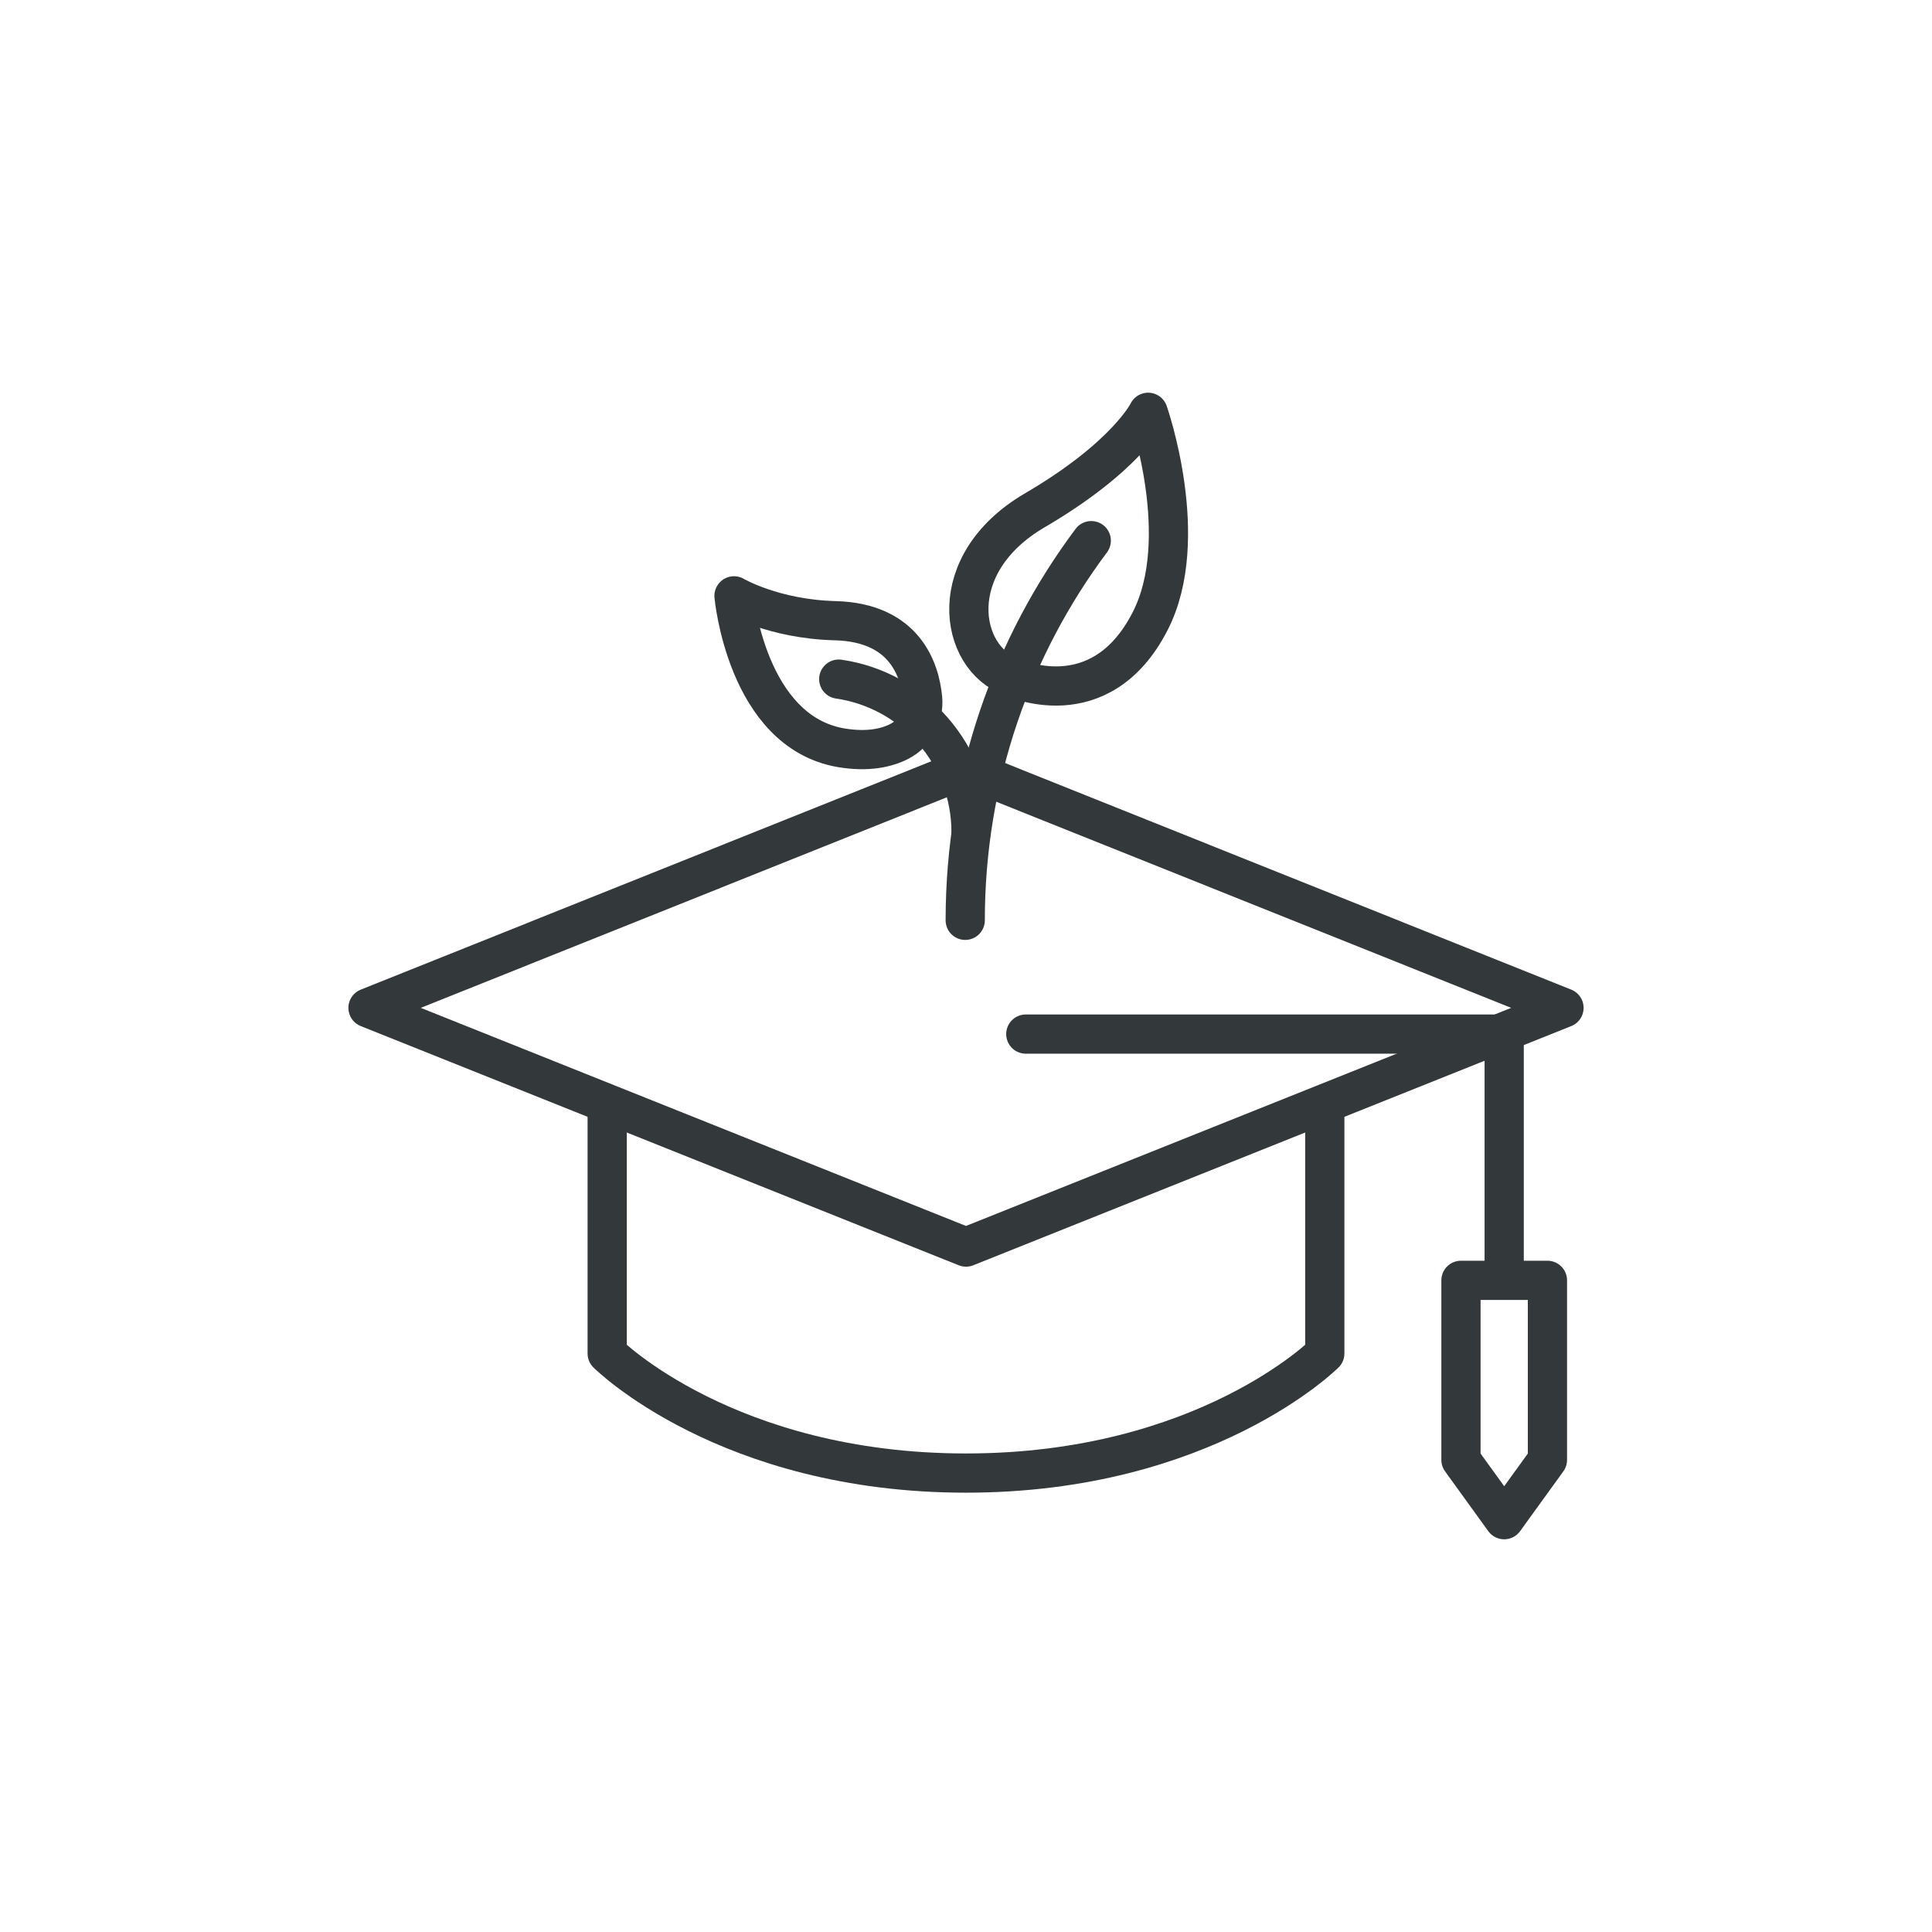
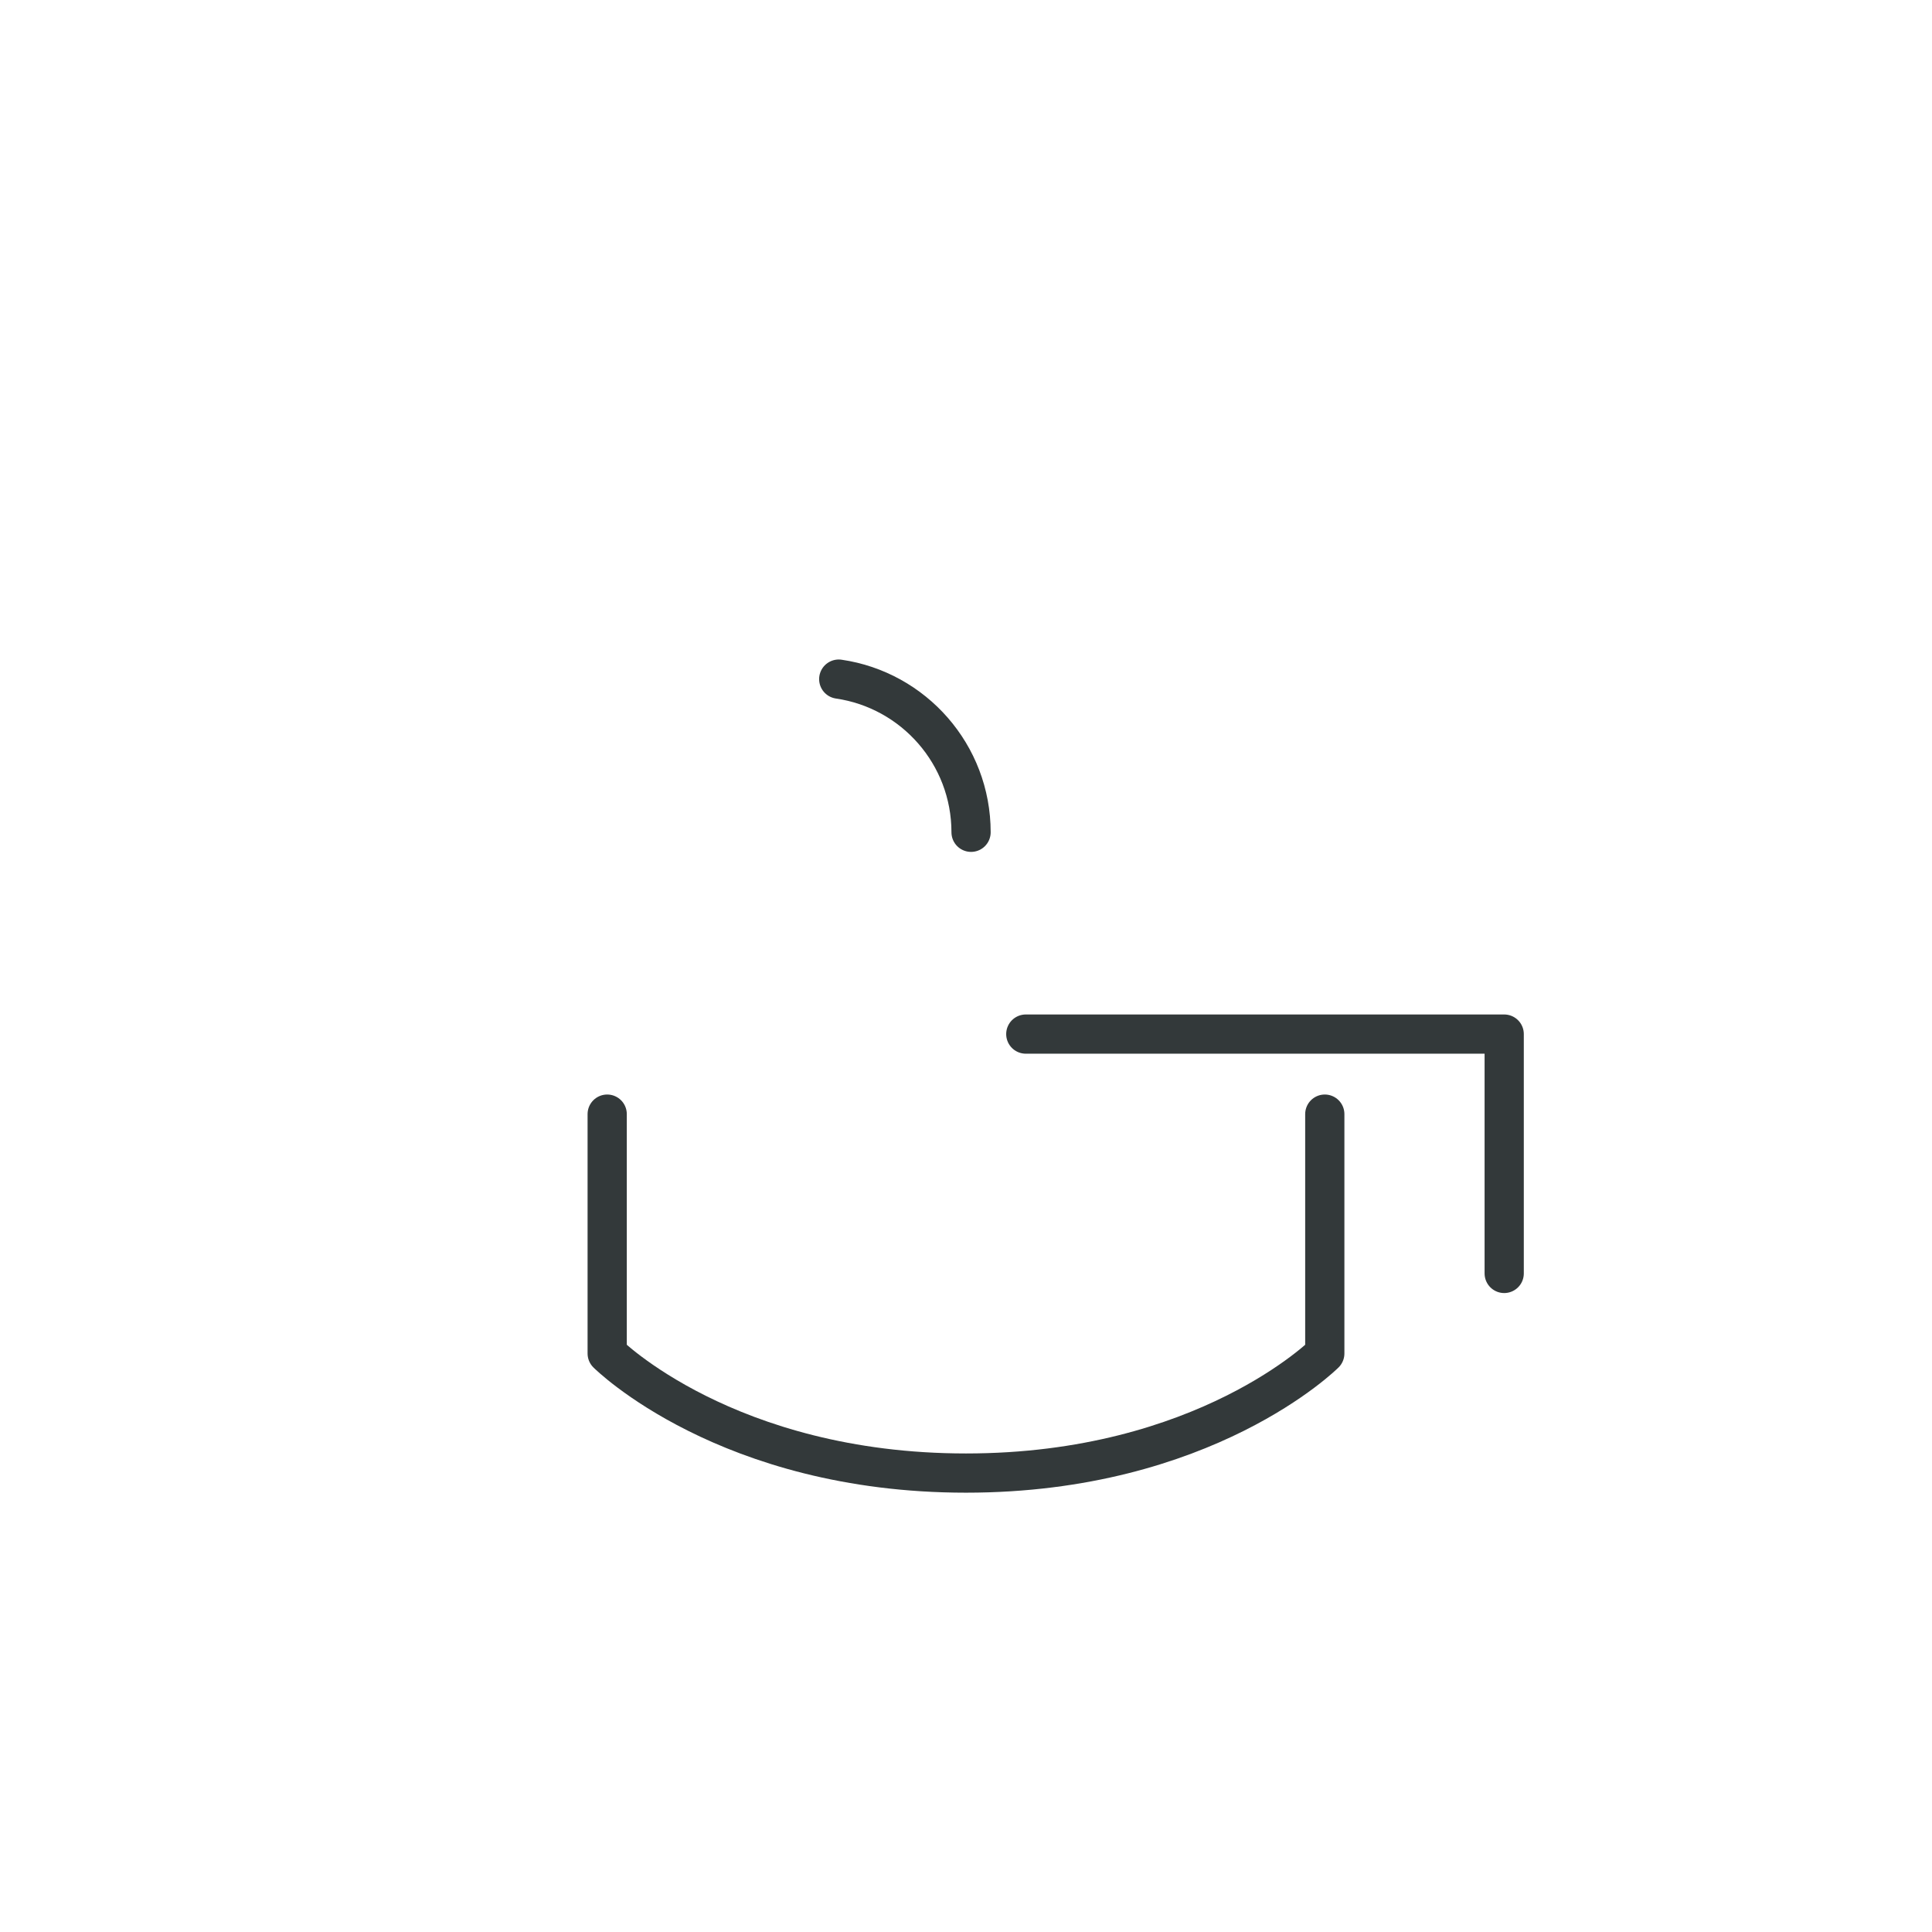
<svg xmlns="http://www.w3.org/2000/svg" width="100" height="100" viewBox="0 0 100 100" fill="none">
-   <path d="M50 39.778L19.048 52.167L50 64.548L80.952 52.167L50 39.778Z" stroke="#33393A" stroke-width="2.03" stroke-linecap="round" stroke-linejoin="round" />
  <path d="M31.428 57.667V70.056C31.428 70.056 37.619 76.246 50 76.246C62.381 76.246 68.571 70.056 68.571 70.056V57.667" stroke="#33393A" stroke-width="2.03" stroke-linecap="round" stroke-linejoin="round" />
  <path d="M53.095 53.524H77.857V65.913" stroke="#33393A" stroke-width="2.03" stroke-linecap="round" stroke-linejoin="round" />
-   <path d="M75.619 66.27H80.095V75.564L77.857 78.659L75.619 75.564V66.27Z" stroke="#33393A" stroke-width="2.03" stroke-linecap="round" stroke-linejoin="round" />
-   <path d="M49.96 47.635C49.96 40.262 52.389 33.46 56.484 27.984" stroke="#33393A" stroke-width="2.03" stroke-linecap="round" stroke-linejoin="round" />
  <path d="M43.413 35.151C47.286 35.714 50.262 39.048 50.262 43.079" stroke="#33393A" stroke-width="2.03" stroke-linecap="round" stroke-linejoin="round" />
-   <path d="M46.547 38.373C47.373 37.96 47.841 37.063 47.754 36.143C47.611 34.659 46.825 32.222 43.23 32.127C40.04 32.048 37.992 30.841 37.992 30.841C37.992 30.841 38.627 37.873 43.547 38.706C44.936 38.937 45.905 38.706 46.555 38.373H46.547Z" stroke="#33393A" stroke-width="2.03" stroke-linecap="round" stroke-linejoin="round" />
-   <path d="M52.349 35.032C52.349 35.032 56.928 37.238 59.532 32.151C61.722 27.881 59.428 21.341 59.428 21.341C59.428 21.341 58.325 23.627 53.563 26.413C48.817 29.183 49.611 34.048 52.349 35.032Z" stroke="#33393A" stroke-width="2.03" stroke-linecap="round" stroke-linejoin="round" />
</svg>